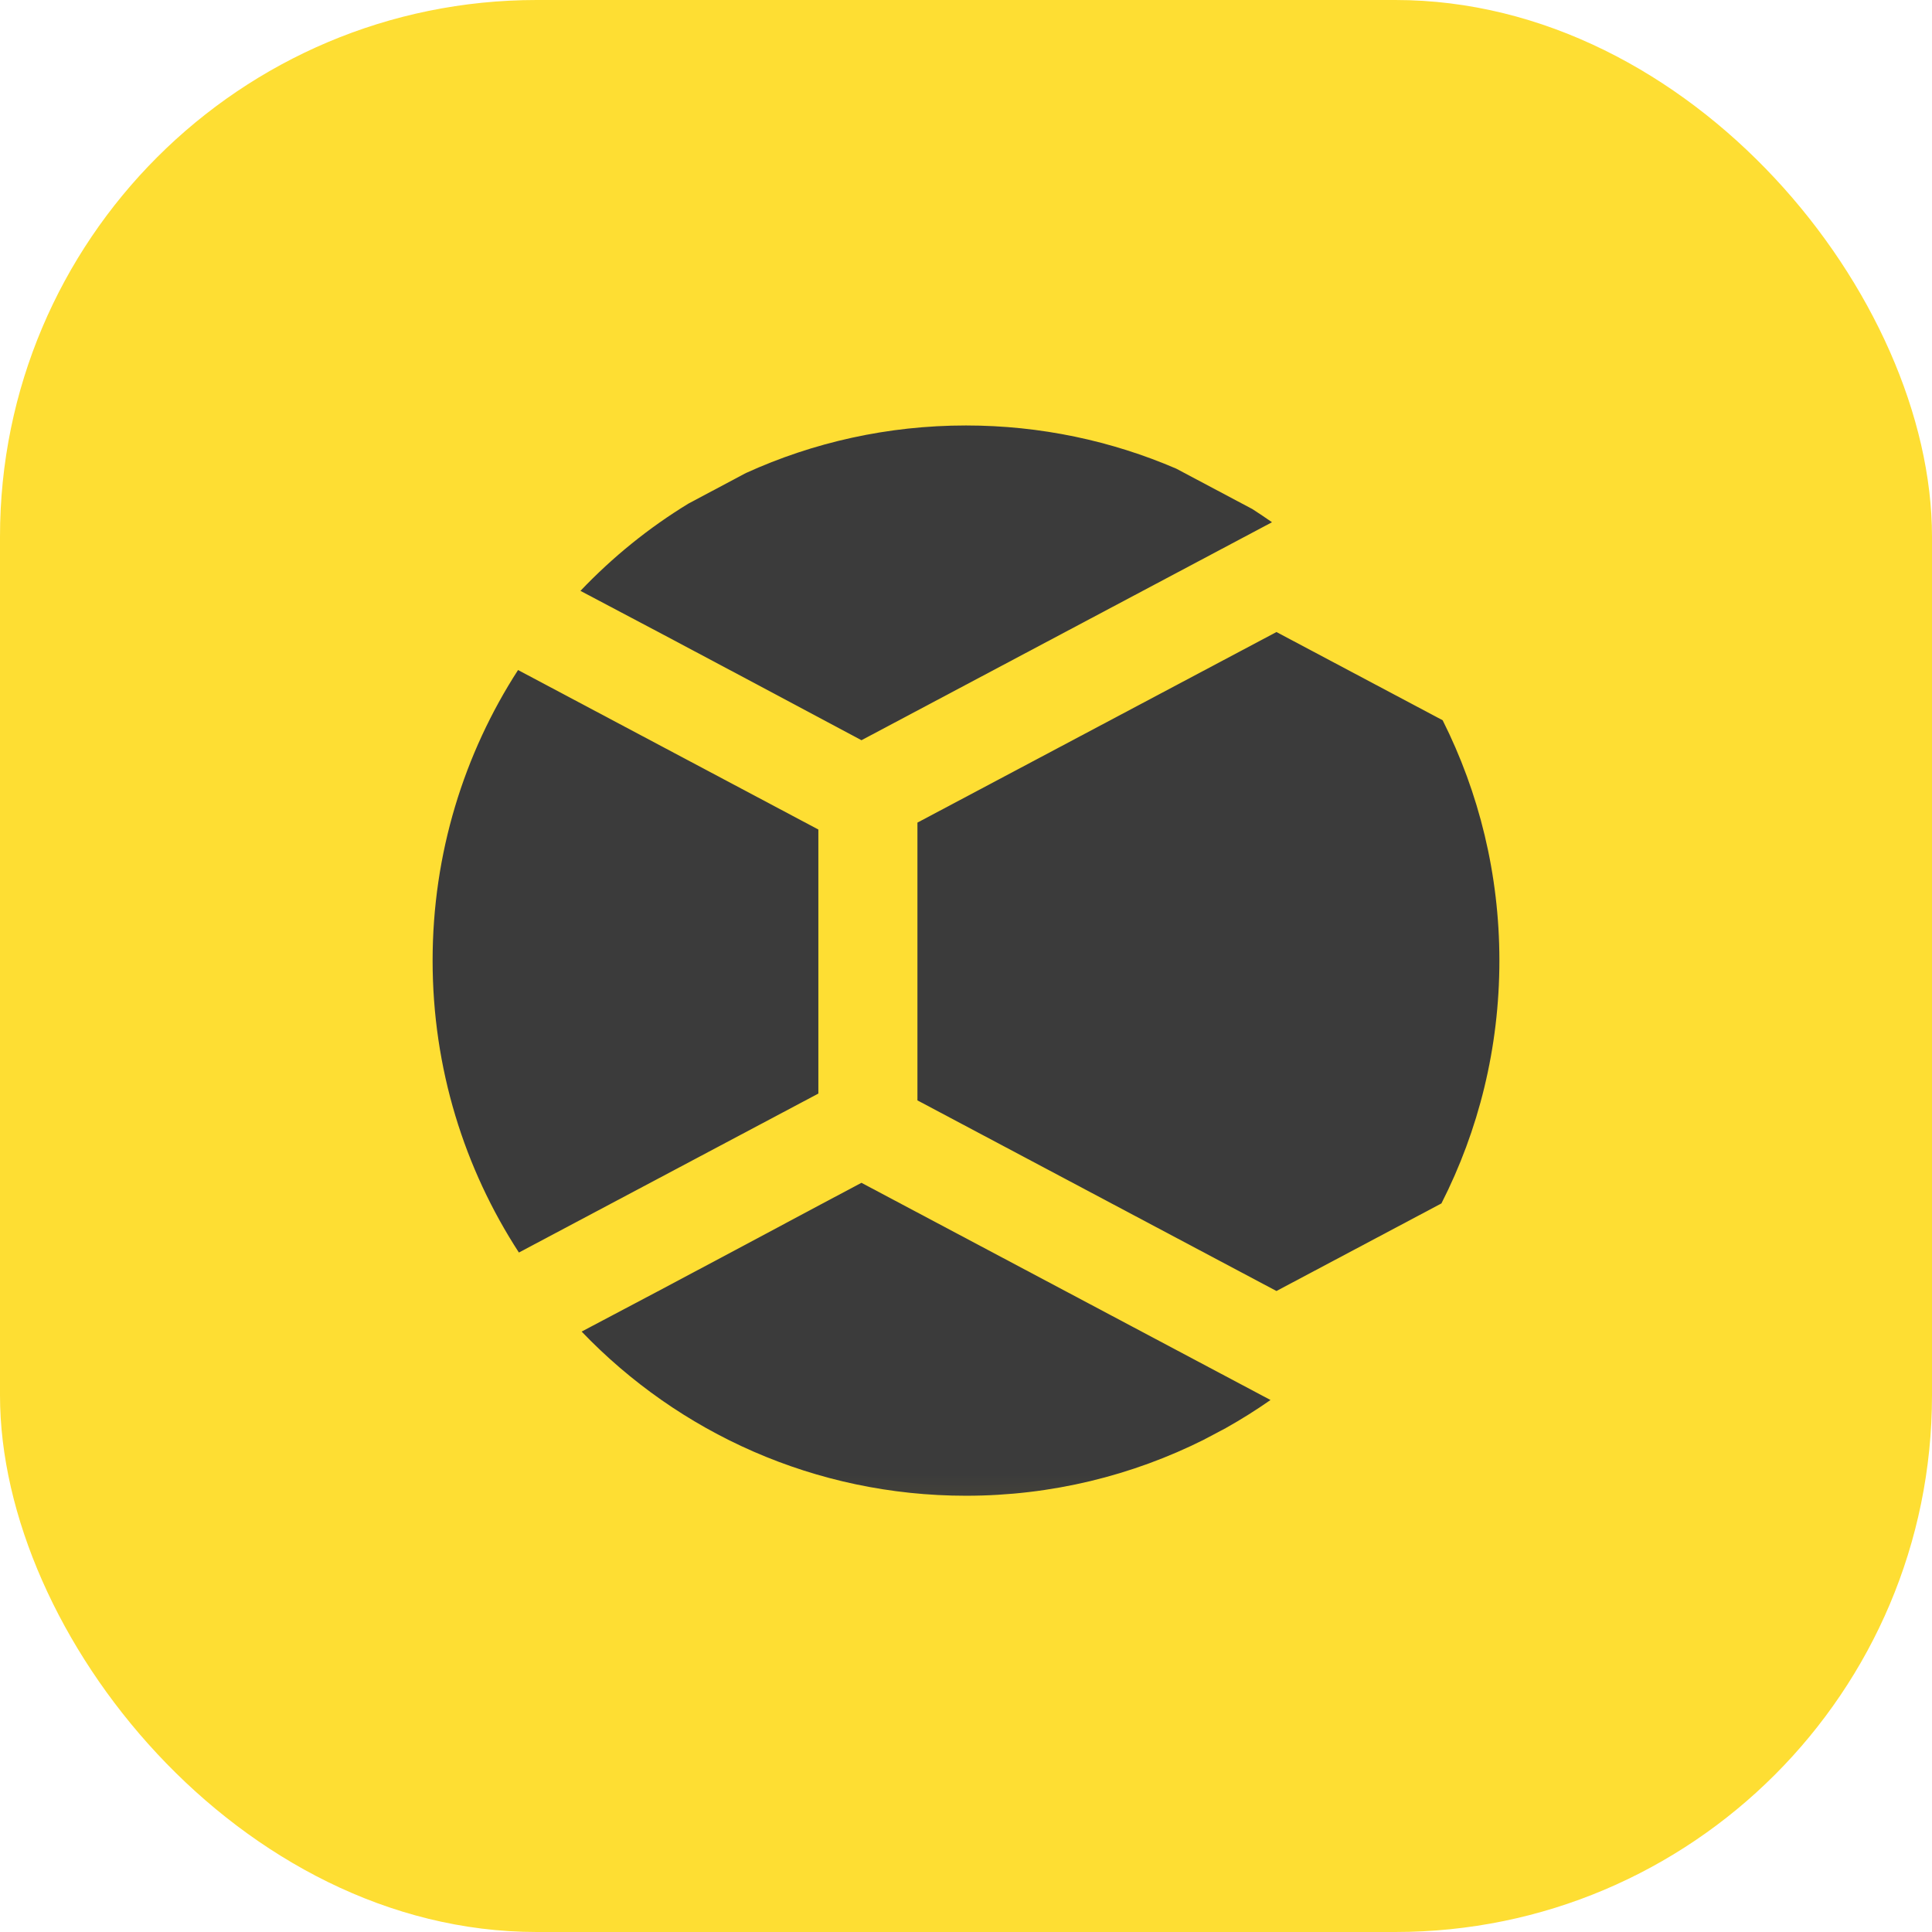
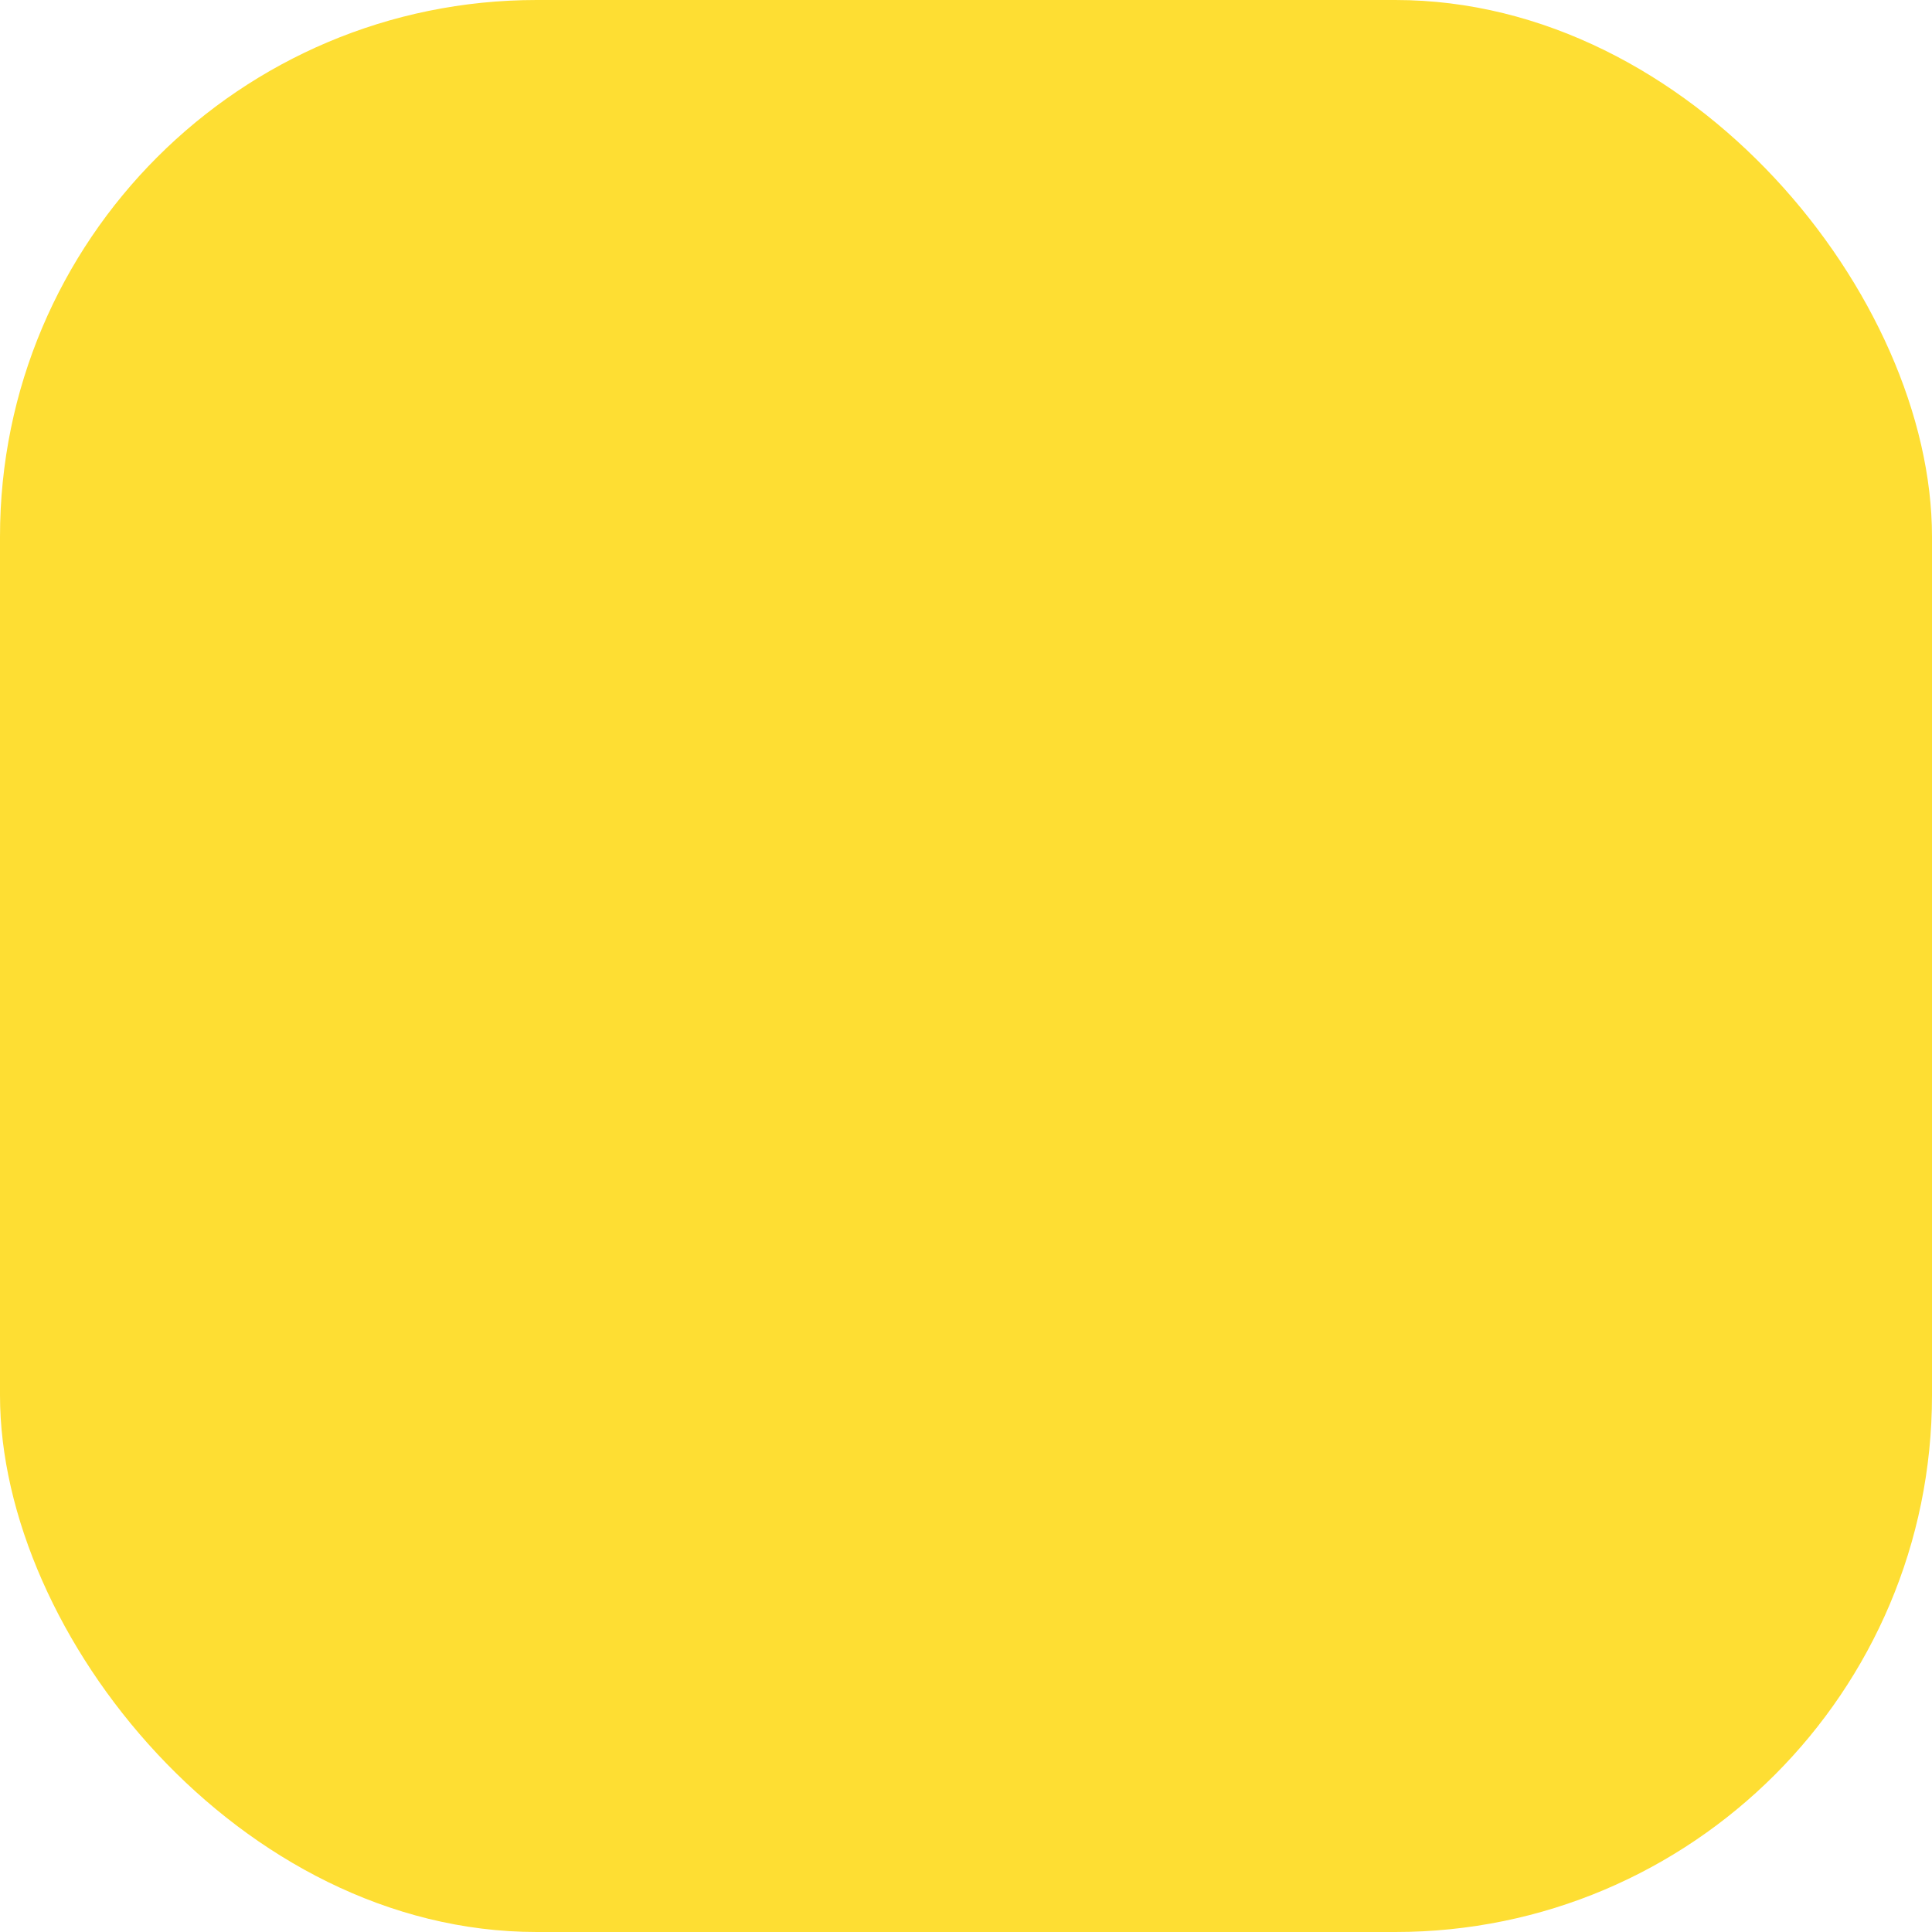
<svg xmlns="http://www.w3.org/2000/svg" width="36" height="36" viewBox="0 0 36 36" fill="none">
  <rect width="36" height="36" rx="10" fill="#FEDE33" />
  <g clip-path="url(#clip0_2001_569)">
    <mask id="mask0_2001_569" style="mask-type:luminance" maskUnits="userSpaceOnUse" x="7" y="6" width="22" height="23">
-       <path d="M7 6.899H29V28.899H7V6.899Z" fill="white" />
-     </mask>
+       </mask>
    <g mask="url(#mask0_2001_569)">
-       <path d="M15.249 15.457V20.377C13.428 21.343 11.528 22.352 9.669 23.339C8.652 21.775 8.061 19.906 8.061 17.899C8.061 15.903 8.646 14.044 9.653 12.485C11.517 13.475 13.422 14.486 15.249 15.457Z" fill="#3B3B3B" />
-       <path d="M23.702 9.731C21.18 11.07 18.572 12.455 16.052 13.793C16.052 13.793 12.649 11.973 10.816 11.01C11.412 10.383 12.089 9.834 12.831 9.382C13.187 9.193 13.544 9.003 13.901 8.813L13.904 8.812C15.153 8.244 16.54 7.928 18 7.928C19.392 7.928 20.718 8.216 21.921 8.734L21.924 8.736C22.399 8.988 22.871 9.239 23.335 9.485C23.46 9.565 23.581 9.647 23.702 9.731Z" fill="#3B3B3B" />
+       <path d="M15.249 15.457V20.377C13.428 21.343 11.528 22.352 9.669 23.339C8.061 15.903 8.646 14.044 9.653 12.485C11.517 13.475 13.422 14.486 15.249 15.457Z" fill="#3B3B3B" />
      <path d="M23.785 11.777L17.095 15.328V17.916V20.504L23.785 24.056C21.593 22.892 19.284 21.667 17.095 20.504V15.328C19.284 14.166 21.593 12.94 23.785 11.777Z" fill="#3B3B3B" />
-       <path d="M23.674 26.087C23.408 26.273 23.131 26.447 22.846 26.607L22.844 26.608L22.843 26.609C22.718 26.675 22.593 26.742 22.467 26.808C22.465 26.81 22.462 26.81 22.46 26.811C22.457 26.814 22.454 26.815 22.451 26.817C22.447 26.819 22.444 26.821 22.44 26.823C21.103 27.493 19.596 27.871 18 27.871C15.186 27.871 12.645 26.698 10.838 24.812C12.553 23.911 15.282 22.449 15.282 22.449L16.052 22.04C18.563 23.372 21.162 24.752 23.674 26.087Z" fill="#3B3B3B" />
      <path d="M27.939 17.899C27.939 19.529 27.55 21.066 26.859 22.424C25.833 22.969 24.758 23.54 23.785 24.056L17.095 20.504V17.916V15.328L23.785 11.777C24.766 12.297 25.849 12.872 26.882 13.421C27.558 14.768 27.939 16.289 27.939 17.899Z" fill="#3B3B3B" />
    </g>
  </g>
  <defs>
    <clipPath id="clip0_2001_569">
-       <rect width="22" height="22" fill="white" transform="translate(7 7)" />
-     </clipPath>
+       </clipPath>
  </defs>
</svg>